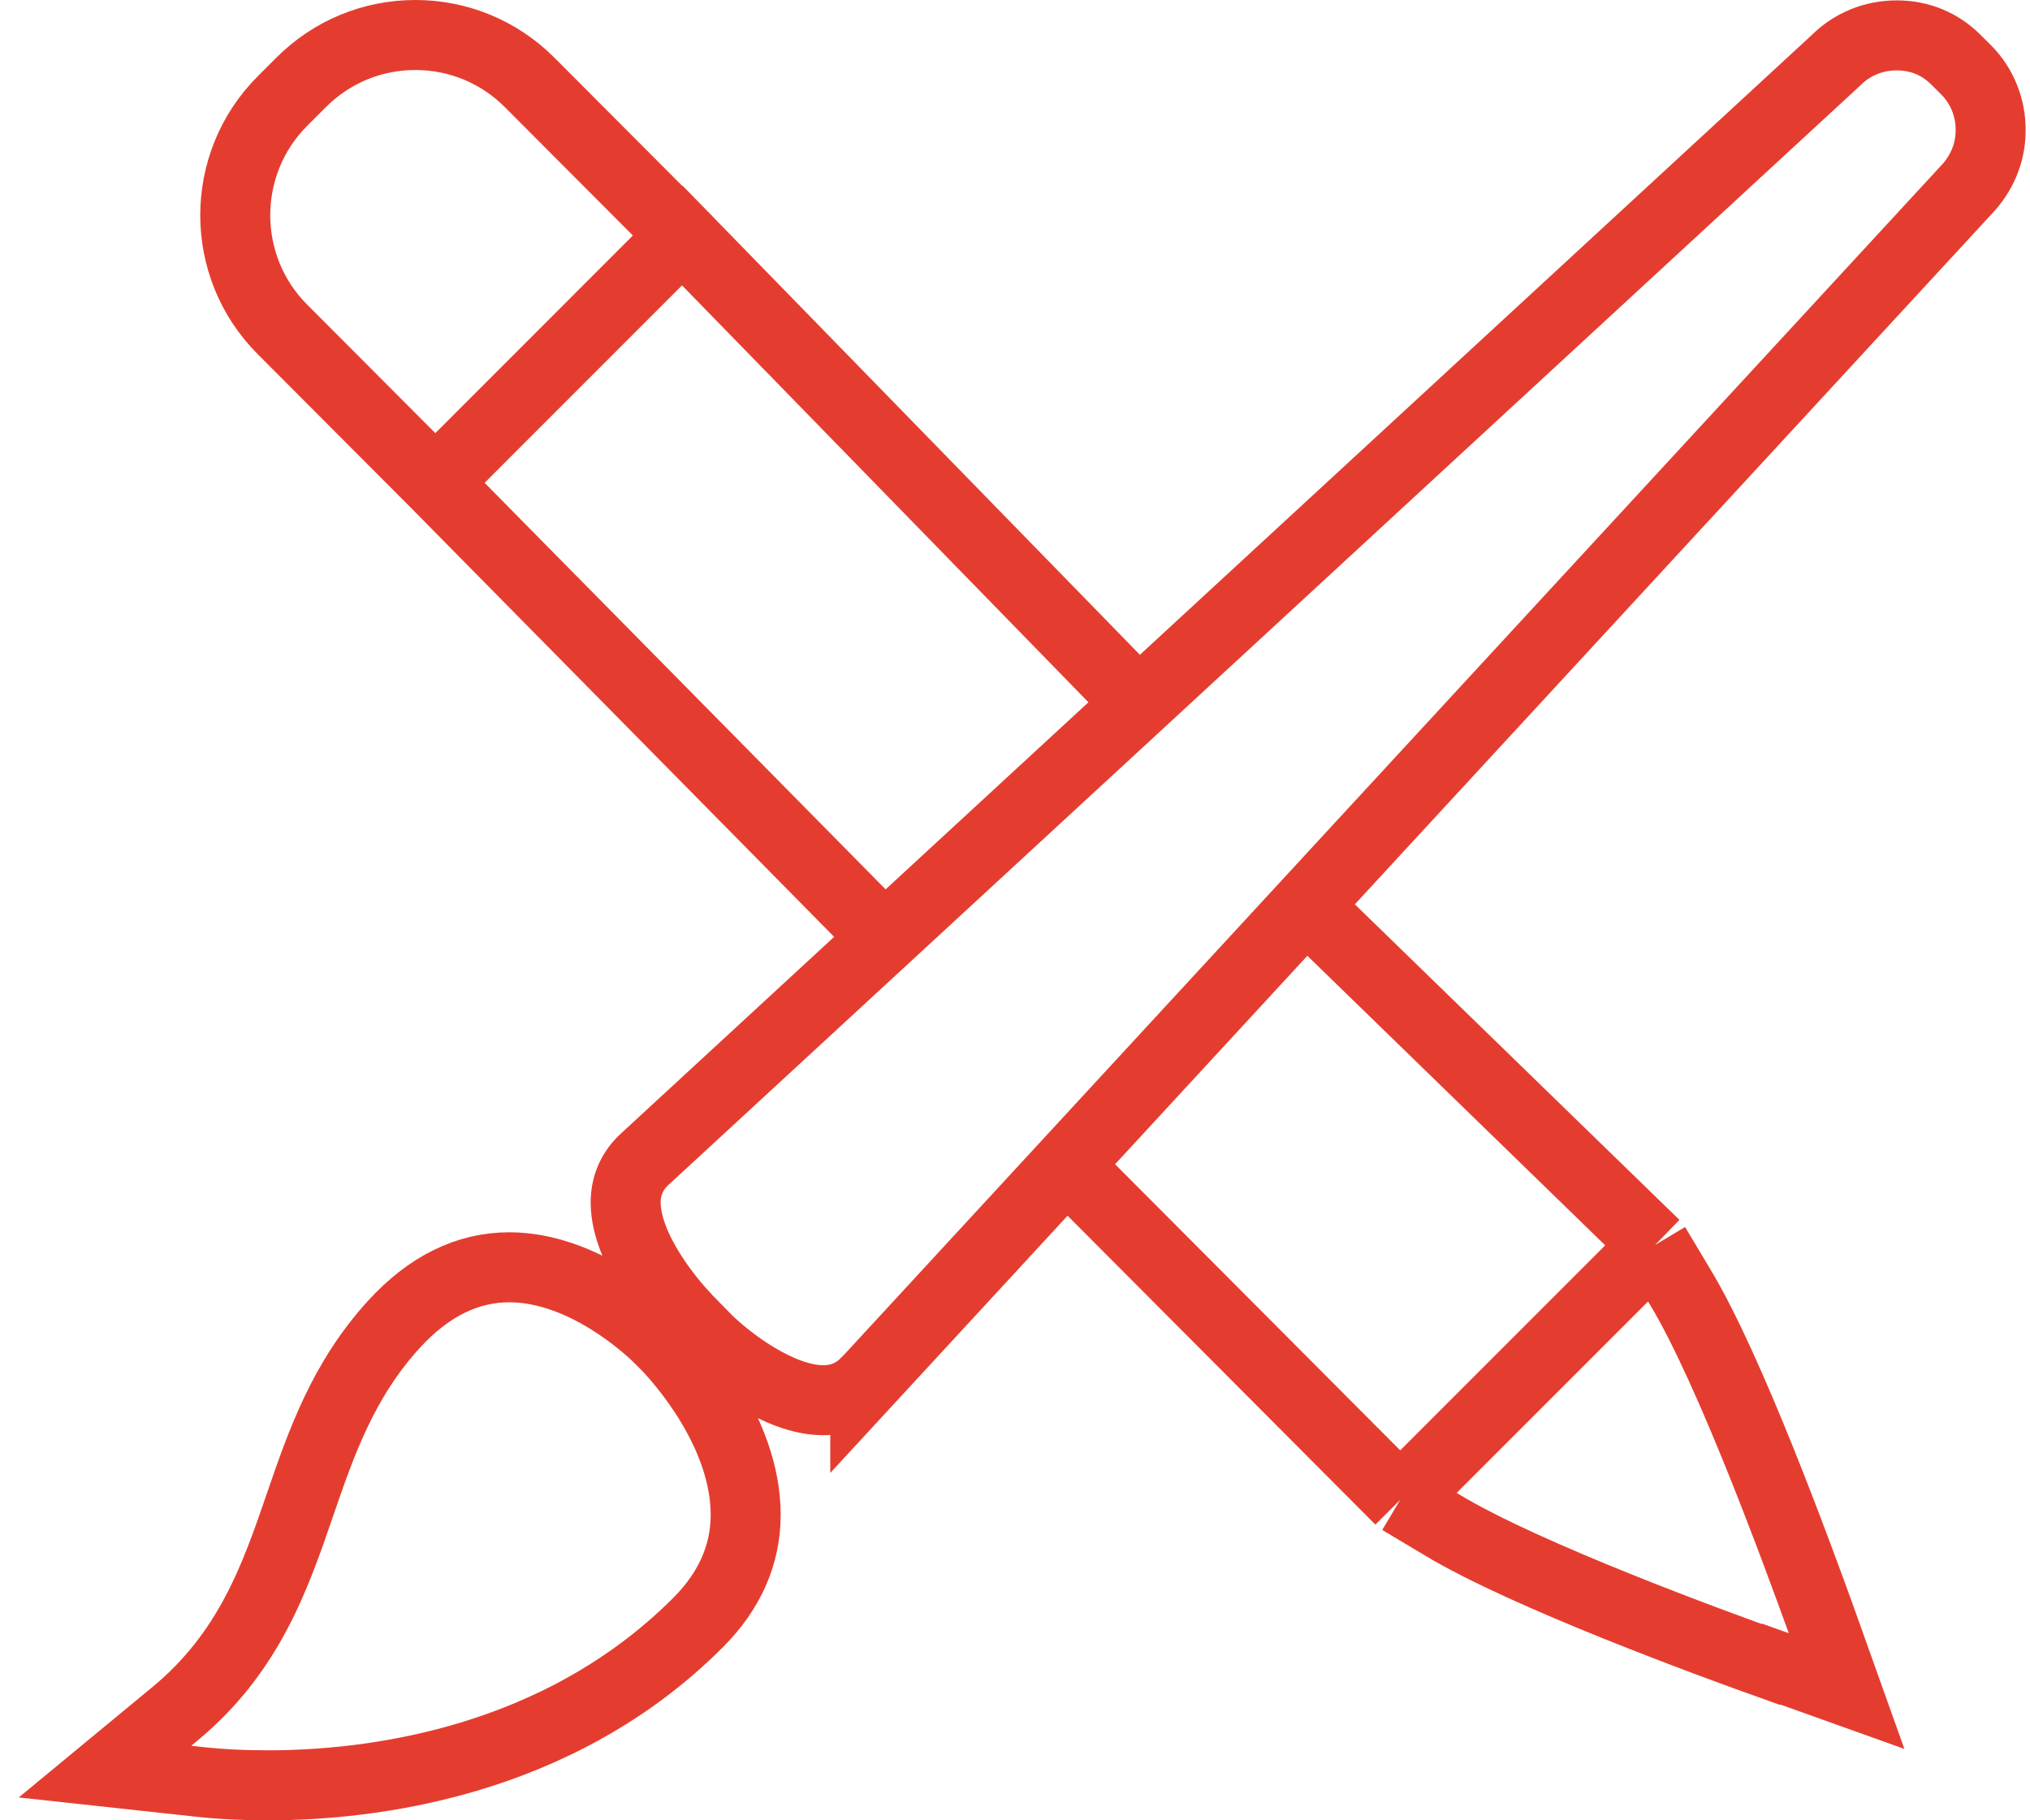
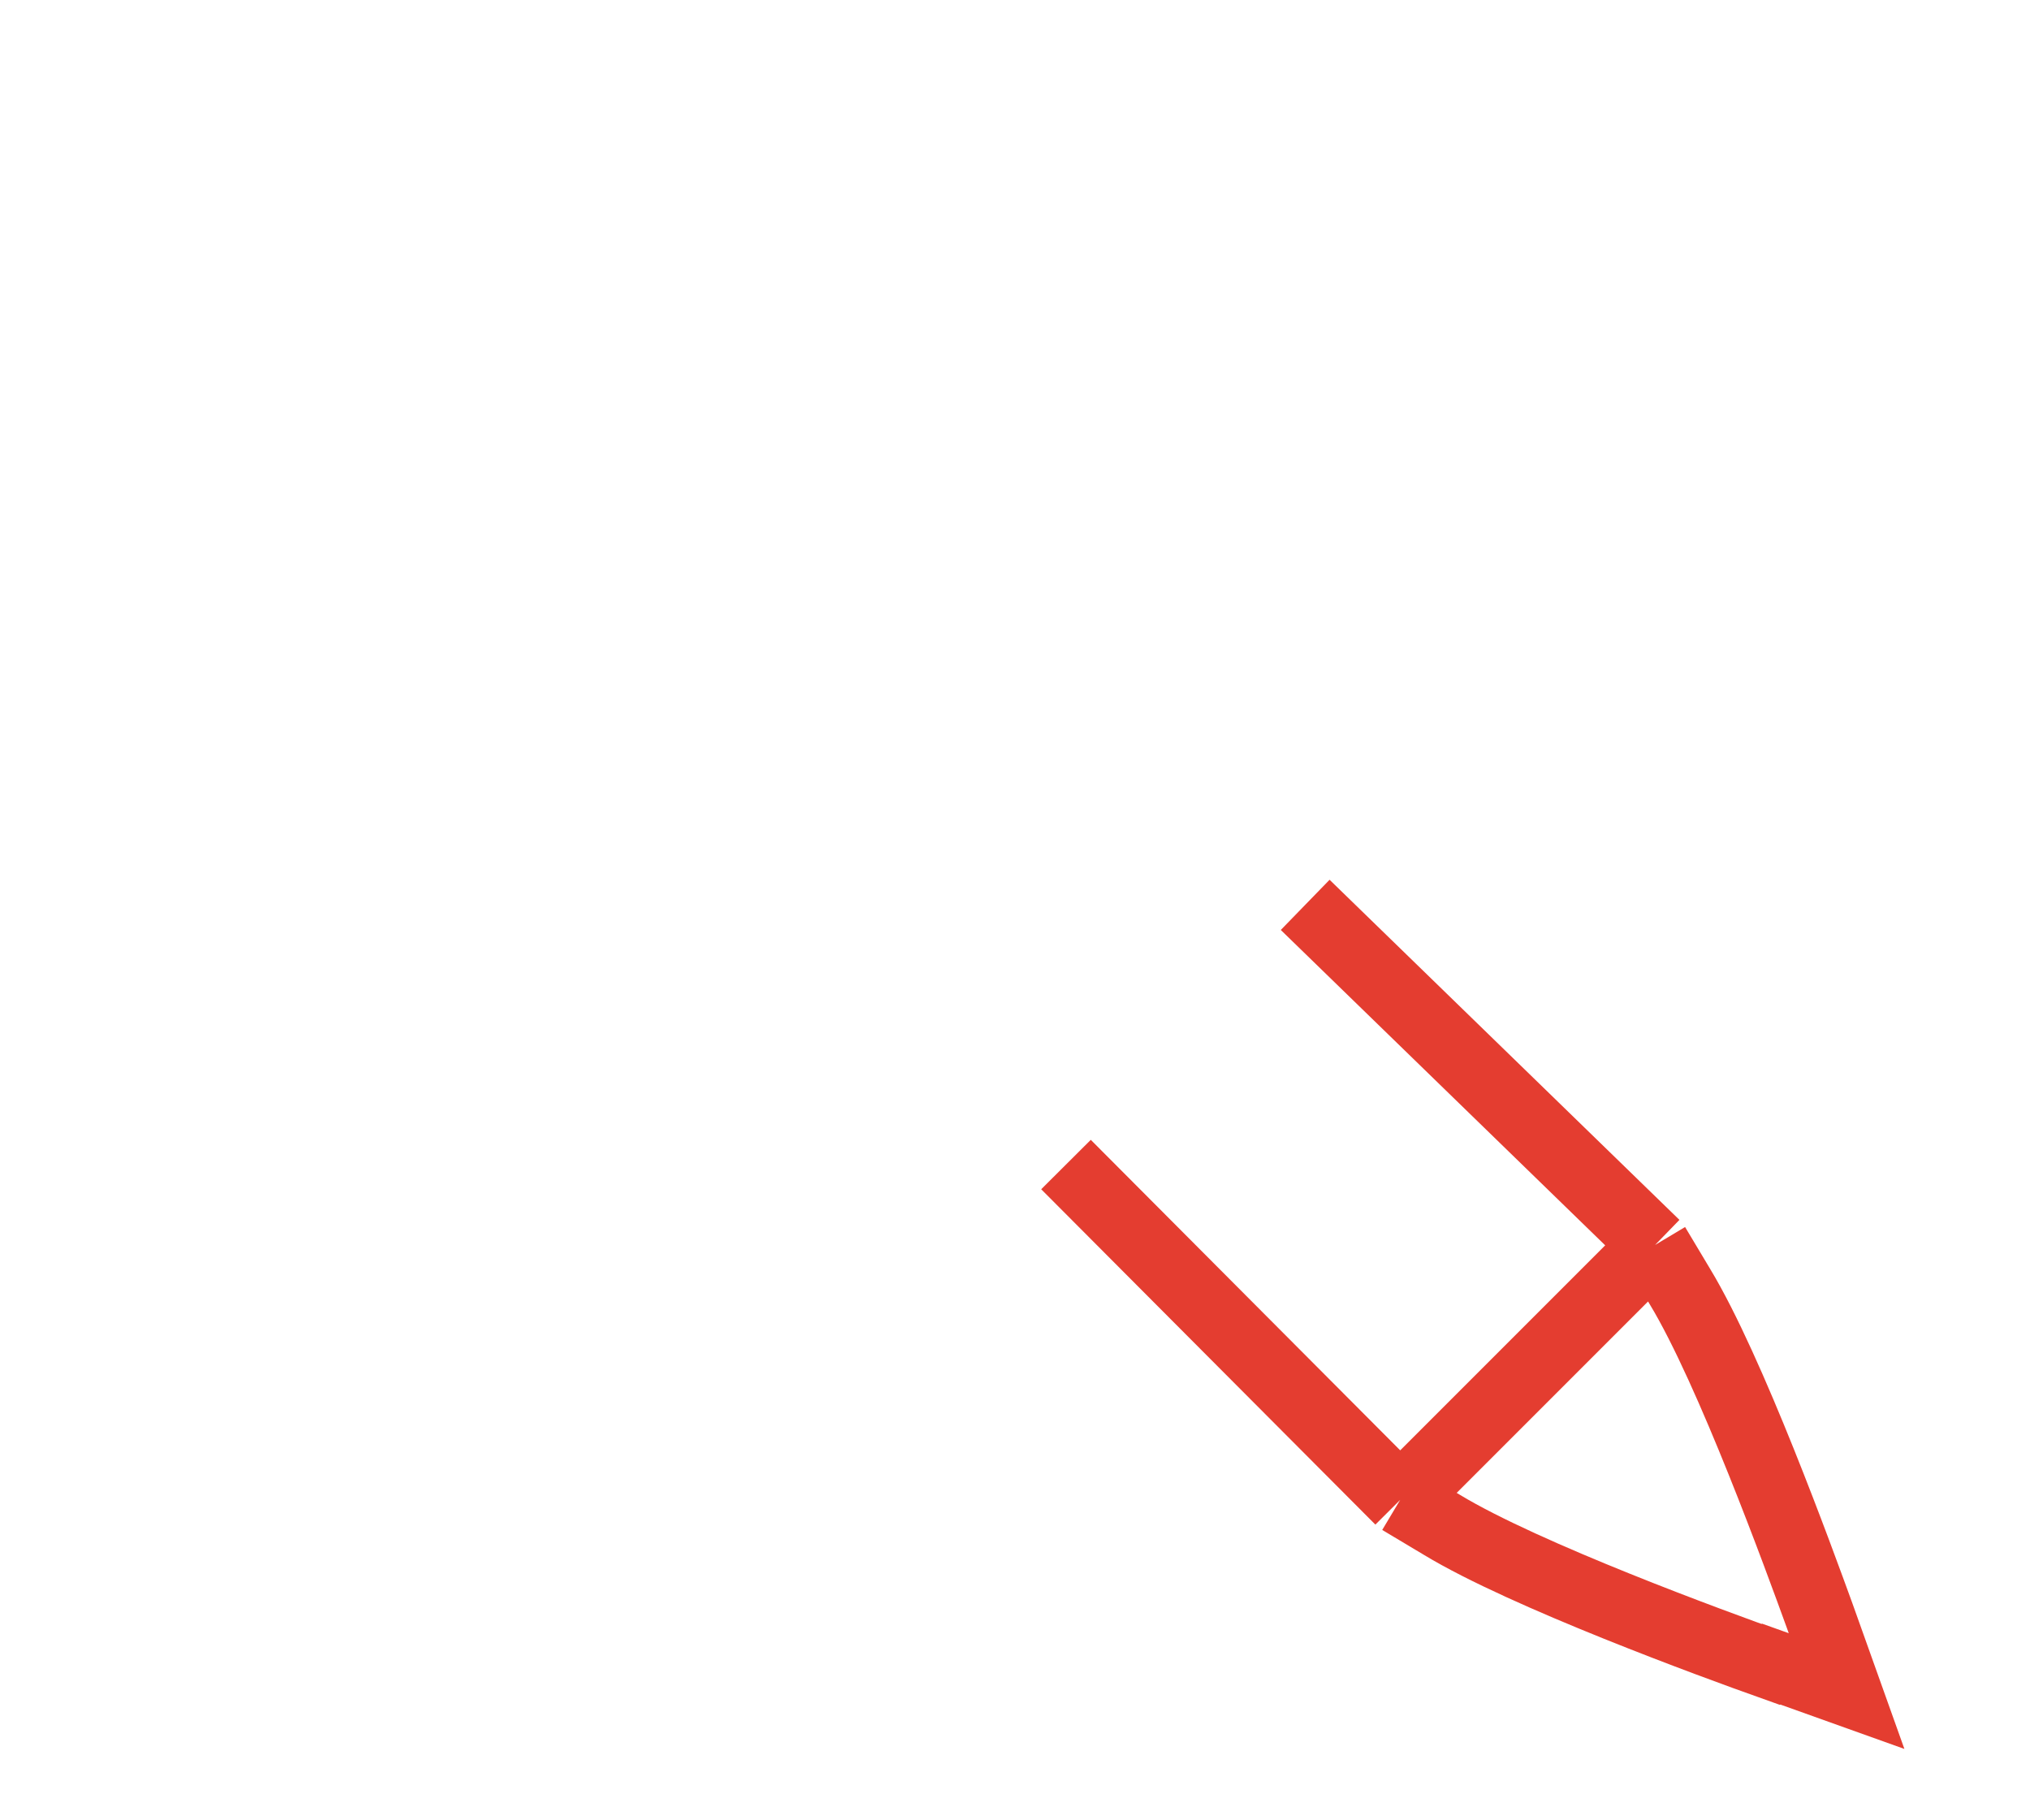
<svg xmlns="http://www.w3.org/2000/svg" width="58" height="52" viewBox="0 0 58 52" fill="none">
  <path d="M37.291 25.849L47.287 35.565M47.287 35.565L40.005 42.847M47.287 35.565L48.002 36.76C49.442 39.139 51.408 44.555 51.989 46.152L52.759 48.308L50.604 47.537L50.593 47.548C48.995 46.979 43.579 45.002 41.2 43.561L40.005 42.847M40.005 42.847L30.457 33.267" stroke="#E43D30" stroke-width="2" />
-   <path d="M19.636 6.87L15.129 2.351C14.258 1.48 13.096 1 11.867 1C10.639 1 9.478 1.48 8.606 2.351L8.07 2.887C6.272 4.686 6.272 7.612 8.07 9.41L12.437 13.788M12.437 13.788L19.495 6.729L32.532 20.1M12.437 13.788L25.271 26.797M19.942 46.354C15.899 50.397 10.516 51 7.668 51C6.942 51 6.239 50.967 5.569 50.888L3 50.609L4.988 48.967C7.11 47.214 7.858 45.07 8.573 42.981C9.176 41.228 9.801 39.419 11.264 37.822C12.247 36.749 13.353 36.202 14.548 36.202C16.659 36.202 18.49 37.889 18.837 38.235L18.87 38.268C18.87 38.268 18.959 38.358 18.982 38.38L19.038 38.436C19.417 38.827 21.305 40.904 21.305 43.272C21.305 44.411 20.847 45.449 19.942 46.354ZM24.722 39.508L24.7 39.53C24.365 39.854 23.974 39.999 23.516 39.999C22.276 39.999 20.791 38.86 20.177 38.246L19.674 37.732C19.674 37.732 19.596 37.654 19.54 37.587L19.507 37.553C19.239 37.263 17.887 35.733 17.876 34.359C17.876 33.901 18.032 33.511 18.345 33.187L18.367 33.164L52.453 1.726C52.922 1.257 53.536 1.011 54.195 1.011C54.854 1.011 55.435 1.257 55.881 1.704L56.183 2.005C56.63 2.452 56.886 3.088 56.875 3.736C56.875 4.384 56.607 4.987 56.161 5.445L24.722 39.519V39.508Z" stroke="#E43D30" stroke-width="2" />
</svg>